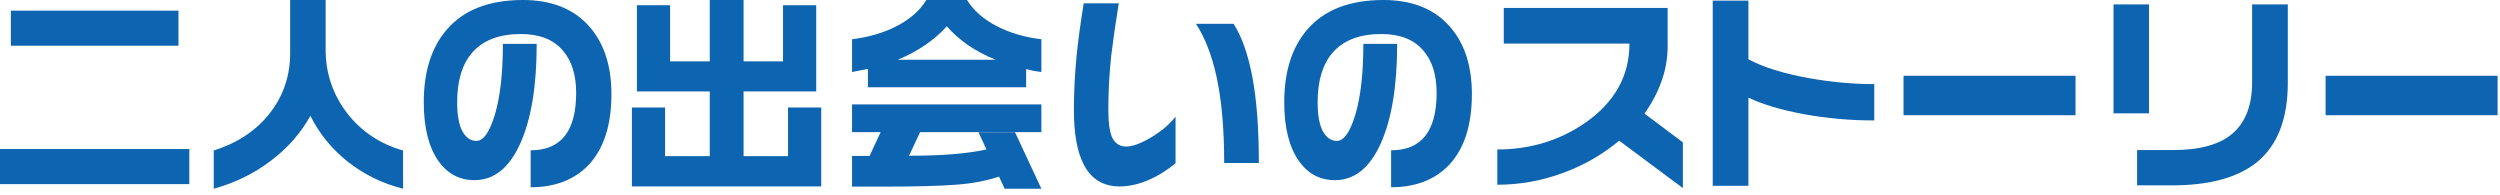
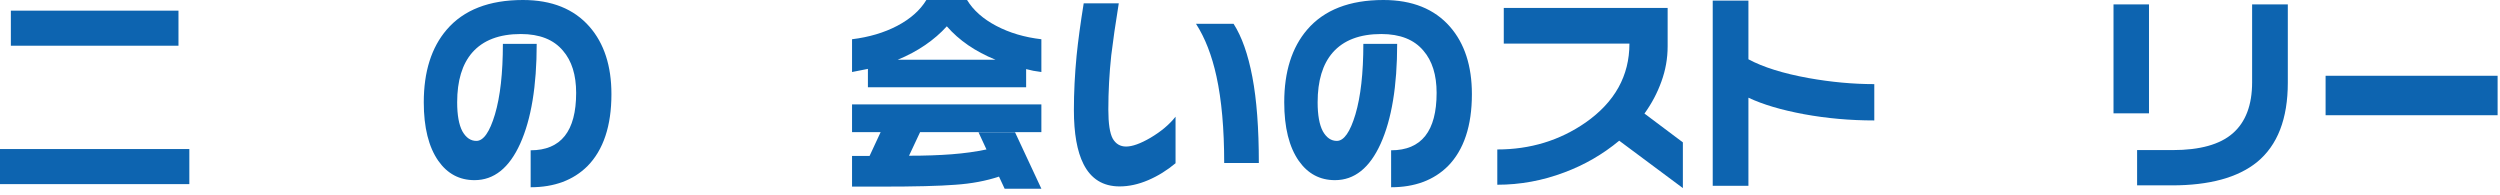
<svg xmlns="http://www.w3.org/2000/svg" width="269" height="21" viewBox="0 0 269 21" fill="none">
  <g style="mix-blend-mode:multiply">
    <path d="M268.742 12.398H250.234V8.153H268.742V12.398Z" fill="#0D64B0" />
  </g>
  <g style="mix-blend-mode:multiply">
    <path d="M246.169 8.895C246.169 12.788 245.061 15.64 242.845 17.452C240.778 19.114 237.731 19.945 233.703 19.945H229.952V16.149H233.793C236.713 16.149 238.862 15.55 240.239 14.352C241.632 13.14 242.328 11.305 242.328 8.85V0.472H246.169V8.895ZM231.232 12.196H227.414V0.472H231.232V12.196Z" fill="#0D64B0" />
  </g>
  <g style="mix-blend-mode:multiply">
-     <path d="M223.328 12.398H204.82V8.153H223.328V12.398Z" fill="#0D64B0" />
-   </g>
+     </g>
  <g style="mix-blend-mode:multiply">
    <path d="M201.674 12.96C199.068 12.96 196.545 12.735 194.104 12.286C191.679 11.837 189.687 11.245 188.13 10.512V19.99H184.289V0.067H188.13V6.379C189.717 7.232 191.873 7.906 194.599 8.4C197.039 8.835 199.398 9.052 201.674 9.052V12.96Z" fill="#0D64B0" />
  </g>
  <g style="mix-blend-mode:multiply">
    <path d="M181.077 20.237L174.227 15.139C172.46 16.606 170.491 17.744 168.319 18.553C165.983 19.436 163.58 19.878 161.109 19.878V16.082C164.658 16.082 167.825 15.116 170.61 13.185C173.755 10.983 175.327 8.153 175.327 4.694H161.806V0.854H179.438V4.986C179.438 6.289 179.213 7.554 178.764 8.782C178.329 9.995 177.723 11.141 176.944 12.219L181.077 15.318V20.237Z" fill="#0D64B0" />
  </g>
  <g style="mix-blend-mode:multiply">
    <path d="M158.376 10.13C158.376 13.544 157.515 16.127 155.793 17.879C154.266 19.391 152.229 20.148 149.684 20.148V16.172C152.948 16.172 154.58 14.113 154.58 9.995C154.58 8.063 154.108 6.551 153.165 5.458C152.162 4.26 150.649 3.661 148.628 3.661C146.307 3.661 144.562 4.327 143.395 5.66C142.316 6.903 141.777 8.685 141.777 11.006C141.777 12.383 141.965 13.424 142.339 14.128C142.728 14.817 143.23 15.161 143.844 15.161C144.607 15.161 145.274 14.21 145.843 12.309C146.412 10.392 146.696 7.861 146.696 4.717H150.335C150.335 9.254 149.743 12.833 148.561 15.453C147.378 18.074 145.738 19.384 143.642 19.384C142.024 19.384 140.729 18.695 139.756 17.317C138.708 15.82 138.184 13.716 138.184 11.006C138.184 7.712 139.007 5.106 140.654 3.189C142.481 1.063 145.214 0 148.853 0C151.952 0 154.34 0.958 156.018 2.875C157.59 4.672 158.376 7.09 158.376 10.13Z" fill="#0D64B0" />
  </g>
  <g style="mix-blend-mode:multiply">
    <path d="M135.451 17.542H131.723C131.723 13.858 131.446 10.751 130.892 8.221C130.397 5.96 129.664 4.073 128.69 2.561H132.733C133.617 3.938 134.291 5.847 134.755 8.288C135.219 10.729 135.451 13.813 135.451 17.542ZM126.489 17.564C125.576 18.328 124.595 18.935 123.547 19.384C122.499 19.833 121.473 20.058 120.47 20.058C118.688 20.058 117.393 19.256 116.584 17.654C115.895 16.292 115.551 14.352 115.551 11.837C115.551 9.95 115.648 7.996 115.843 5.975C116.007 4.357 116.262 2.486 116.606 0.359H120.38C120.021 2.576 119.751 4.44 119.571 5.952C119.362 7.914 119.257 9.86 119.257 11.792C119.257 13.289 119.414 14.33 119.729 14.914C120.058 15.483 120.537 15.768 121.166 15.768C121.84 15.768 122.716 15.453 123.794 14.824C124.932 14.15 125.83 13.394 126.489 12.556V17.564Z" fill="#0D64B0" />
  </g>
  <g style="mix-blend-mode:multiply">
    <path d="M96.599 6.424H107.11C104.939 5.54 103.195 4.342 101.877 2.83C101.218 3.564 100.439 4.238 99.541 4.852C98.643 5.465 97.662 5.99 96.599 6.424ZM112.052 11.23V14.218H99.002L97.811 16.756C99.549 16.756 101.083 16.703 102.416 16.599C103.764 16.494 105.007 16.322 106.145 16.082L105.291 14.24H109.222L112.052 20.305H108.099L107.492 19.002C106.1 19.466 104.542 19.758 102.82 19.878C101.098 20.013 98.425 20.08 94.802 20.08H91.68V16.778H93.566L94.757 14.218H91.68V11.23H112.052ZM99.676 0H104.056C104.729 1.108 105.778 2.036 107.2 2.785C108.623 3.534 110.24 4.013 112.052 4.223V7.749C111.662 7.689 111.37 7.644 111.176 7.614C110.981 7.569 110.727 7.509 110.412 7.435V9.389H93.387V7.412L91.68 7.749V4.223C93.507 3.998 95.124 3.519 96.531 2.785C97.954 2.036 99.002 1.108 99.676 0Z" fill="#0D64B0" />
  </g>
  <g style="mix-blend-mode:multiply">
-     <path d="M80.009 0V6.604H84.254V0.562H87.825V9.838H80.009V16.801H84.793V11.567H88.364V20.058H67.992V11.567H71.564V16.801H76.37V9.838H68.531V0.562H72.103V6.604H76.37V0H80.009Z" fill="#0D64B0" />
-   </g>
+     </g>
  <g style="mix-blend-mode:multiply">
    <path d="M65.79 10.13C65.79 13.544 64.929 16.127 63.207 17.879C61.68 19.391 59.643 20.148 57.098 20.148V16.172C60.362 16.172 61.994 14.113 61.994 9.995C61.994 8.063 61.523 6.551 60.579 5.458C59.576 4.26 58.063 3.661 56.042 3.661C53.721 3.661 51.977 4.327 50.809 5.66C49.73 6.903 49.191 8.685 49.191 11.006C49.191 12.383 49.379 13.424 49.753 14.128C50.142 14.817 50.644 15.161 51.258 15.161C52.022 15.161 52.688 14.21 53.257 12.309C53.826 10.392 54.11 7.861 54.11 4.717H57.749C57.749 9.254 57.158 12.833 55.975 15.453C54.792 18.074 53.152 19.384 51.056 19.384C49.438 19.384 48.143 18.695 47.17 17.317C46.122 15.82 45.598 13.716 45.598 11.006C45.598 7.712 46.421 5.106 48.068 3.189C49.895 1.063 52.628 0 56.267 0C59.366 0 61.755 0.958 63.432 2.875C65.004 4.672 65.79 7.09 65.79 10.13Z" fill="#0D64B0" />
  </g>
  <g style="mix-blend-mode:multiply">
-     <path d="M43.372 16.194V20.305C41.201 19.766 39.239 18.815 37.487 17.452C35.735 16.075 34.373 14.412 33.399 12.466C32.351 14.352 30.914 15.977 29.087 17.34C27.275 18.703 25.246 19.691 23 20.305V16.194C25.486 15.416 27.462 14.12 28.93 12.309C30.457 10.407 31.221 8.213 31.221 5.728V0H35.039V5.346C35.039 7.876 35.803 10.145 37.33 12.151C38.872 14.143 40.886 15.491 43.372 16.194Z" fill="#0D64B0" />
-   </g>
+     </g>
  <g style="mix-blend-mode:multiply">
    <path d="M20.372 16.037V19.811H0V16.037H20.372ZM19.204 1.146V4.919H1.168V1.146H19.204Z" fill="#0D64B0" />
  </g>
</svg>